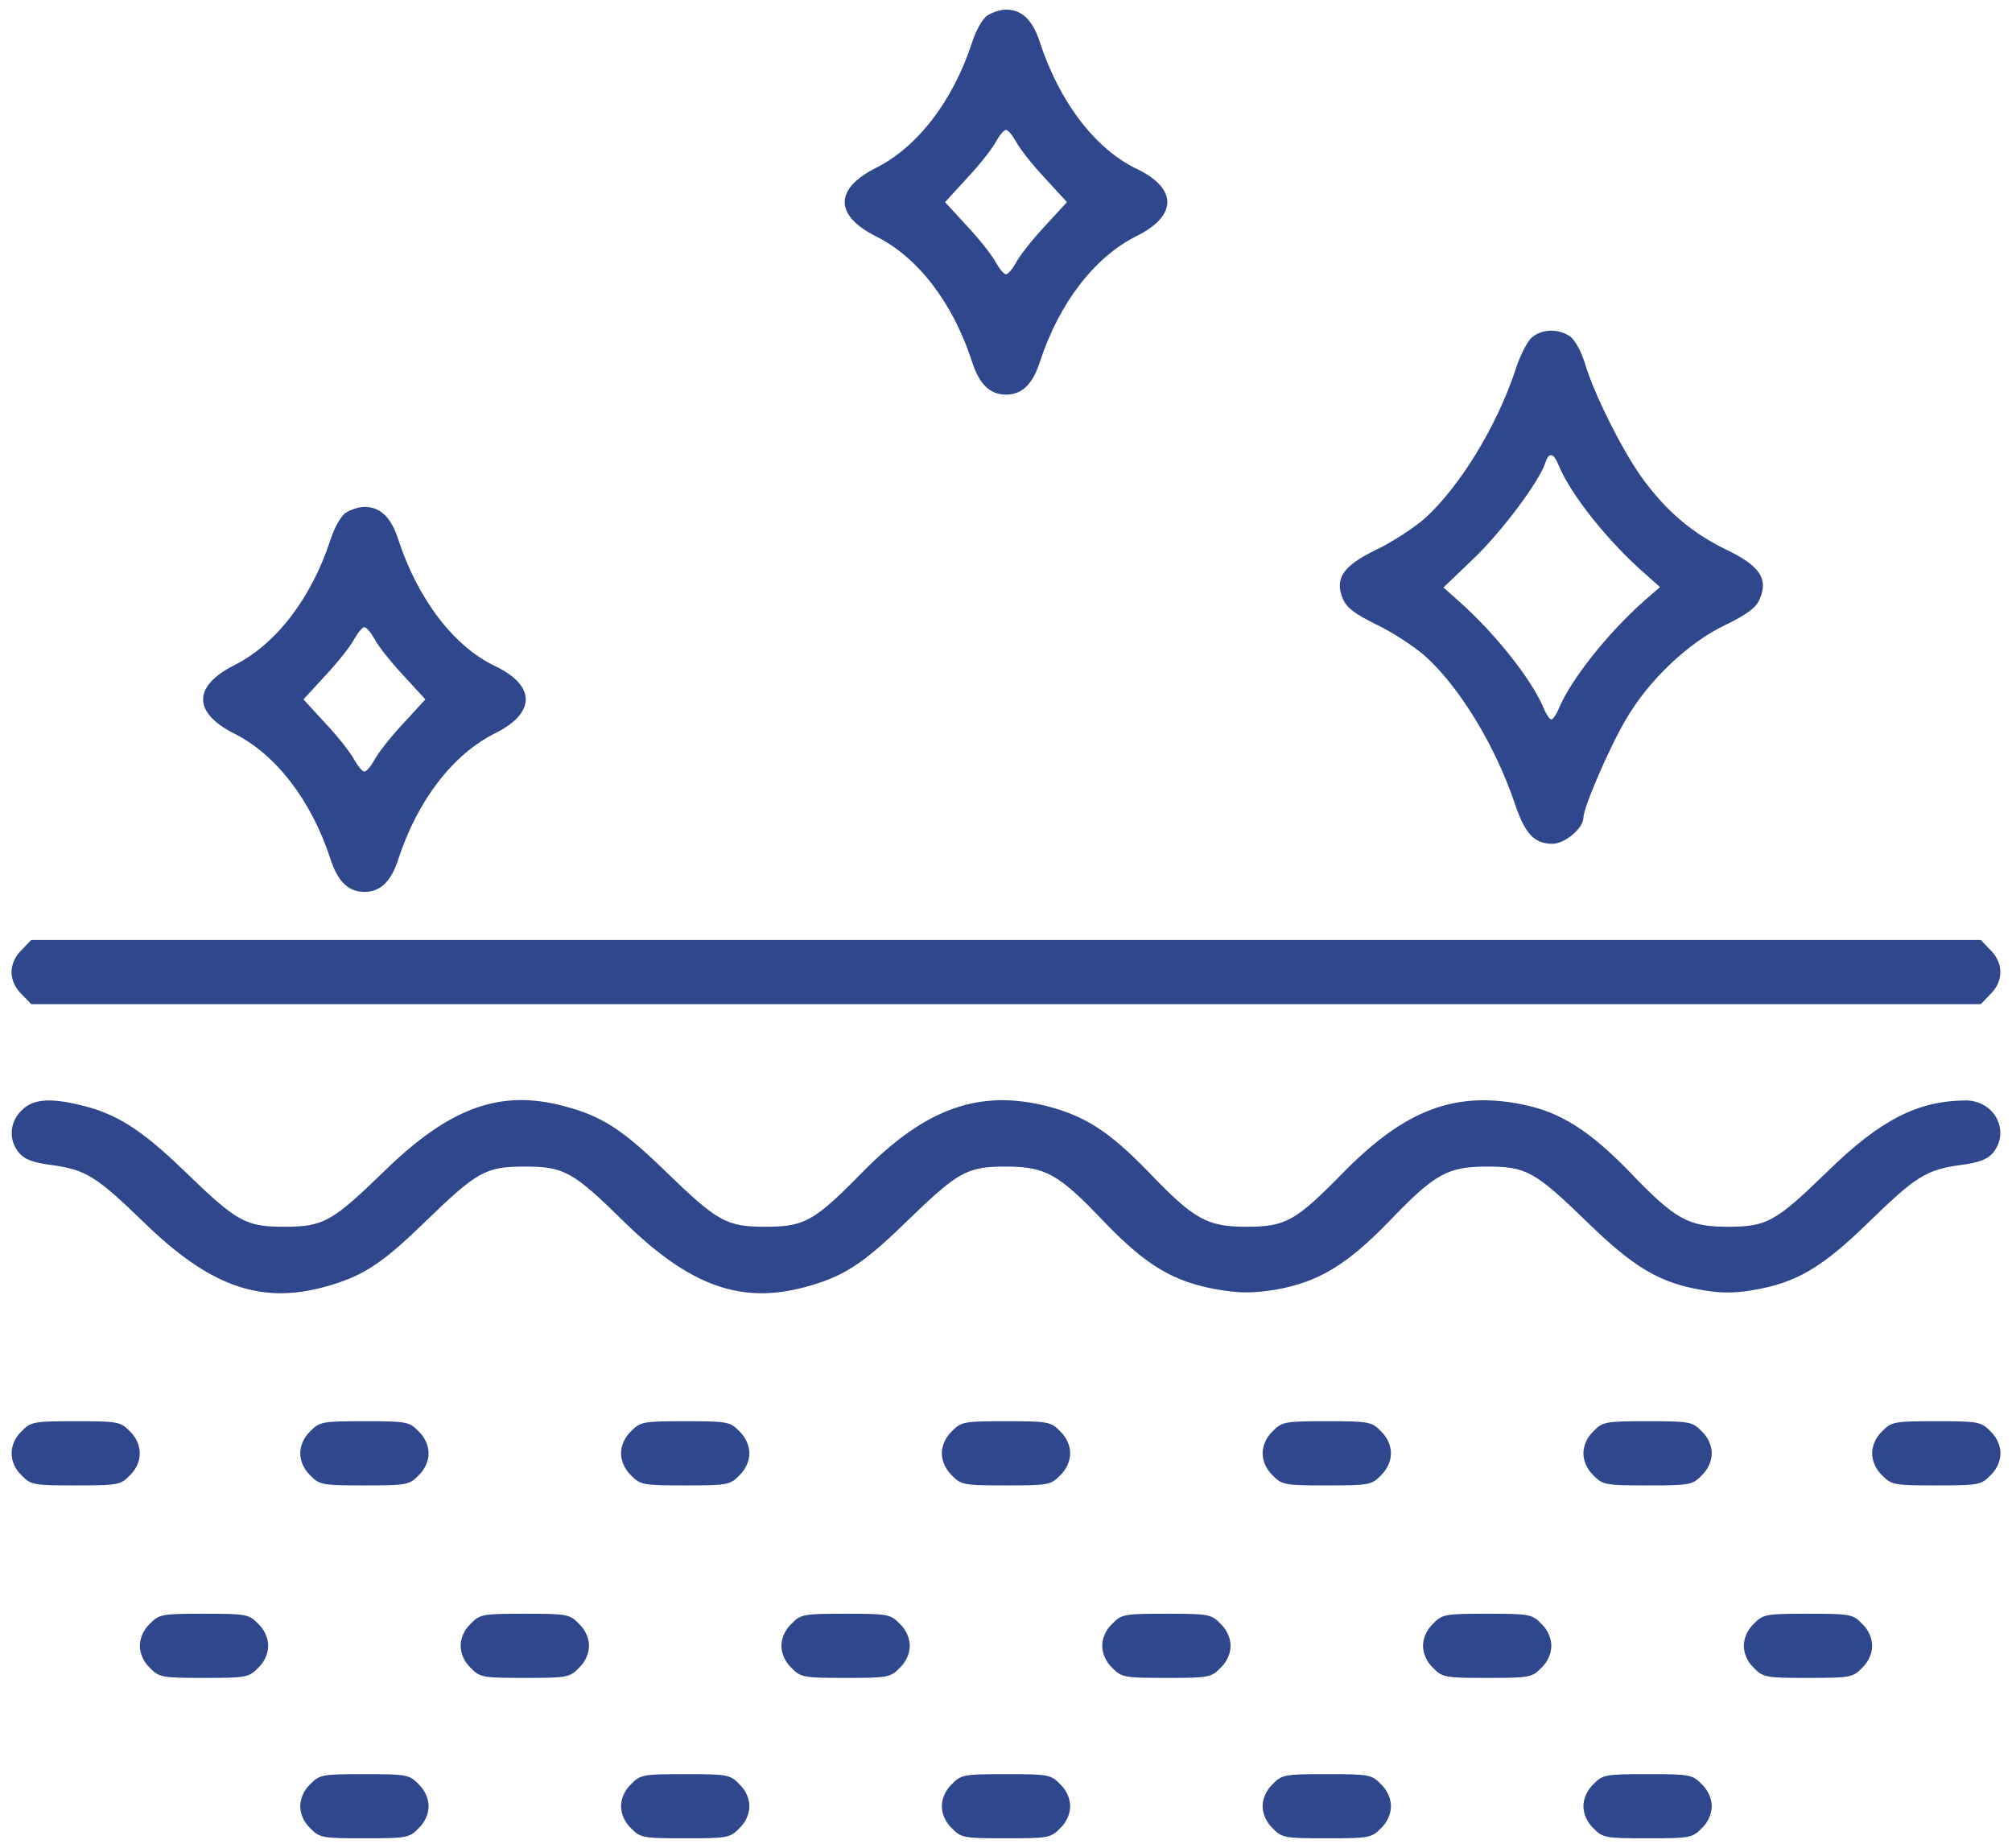
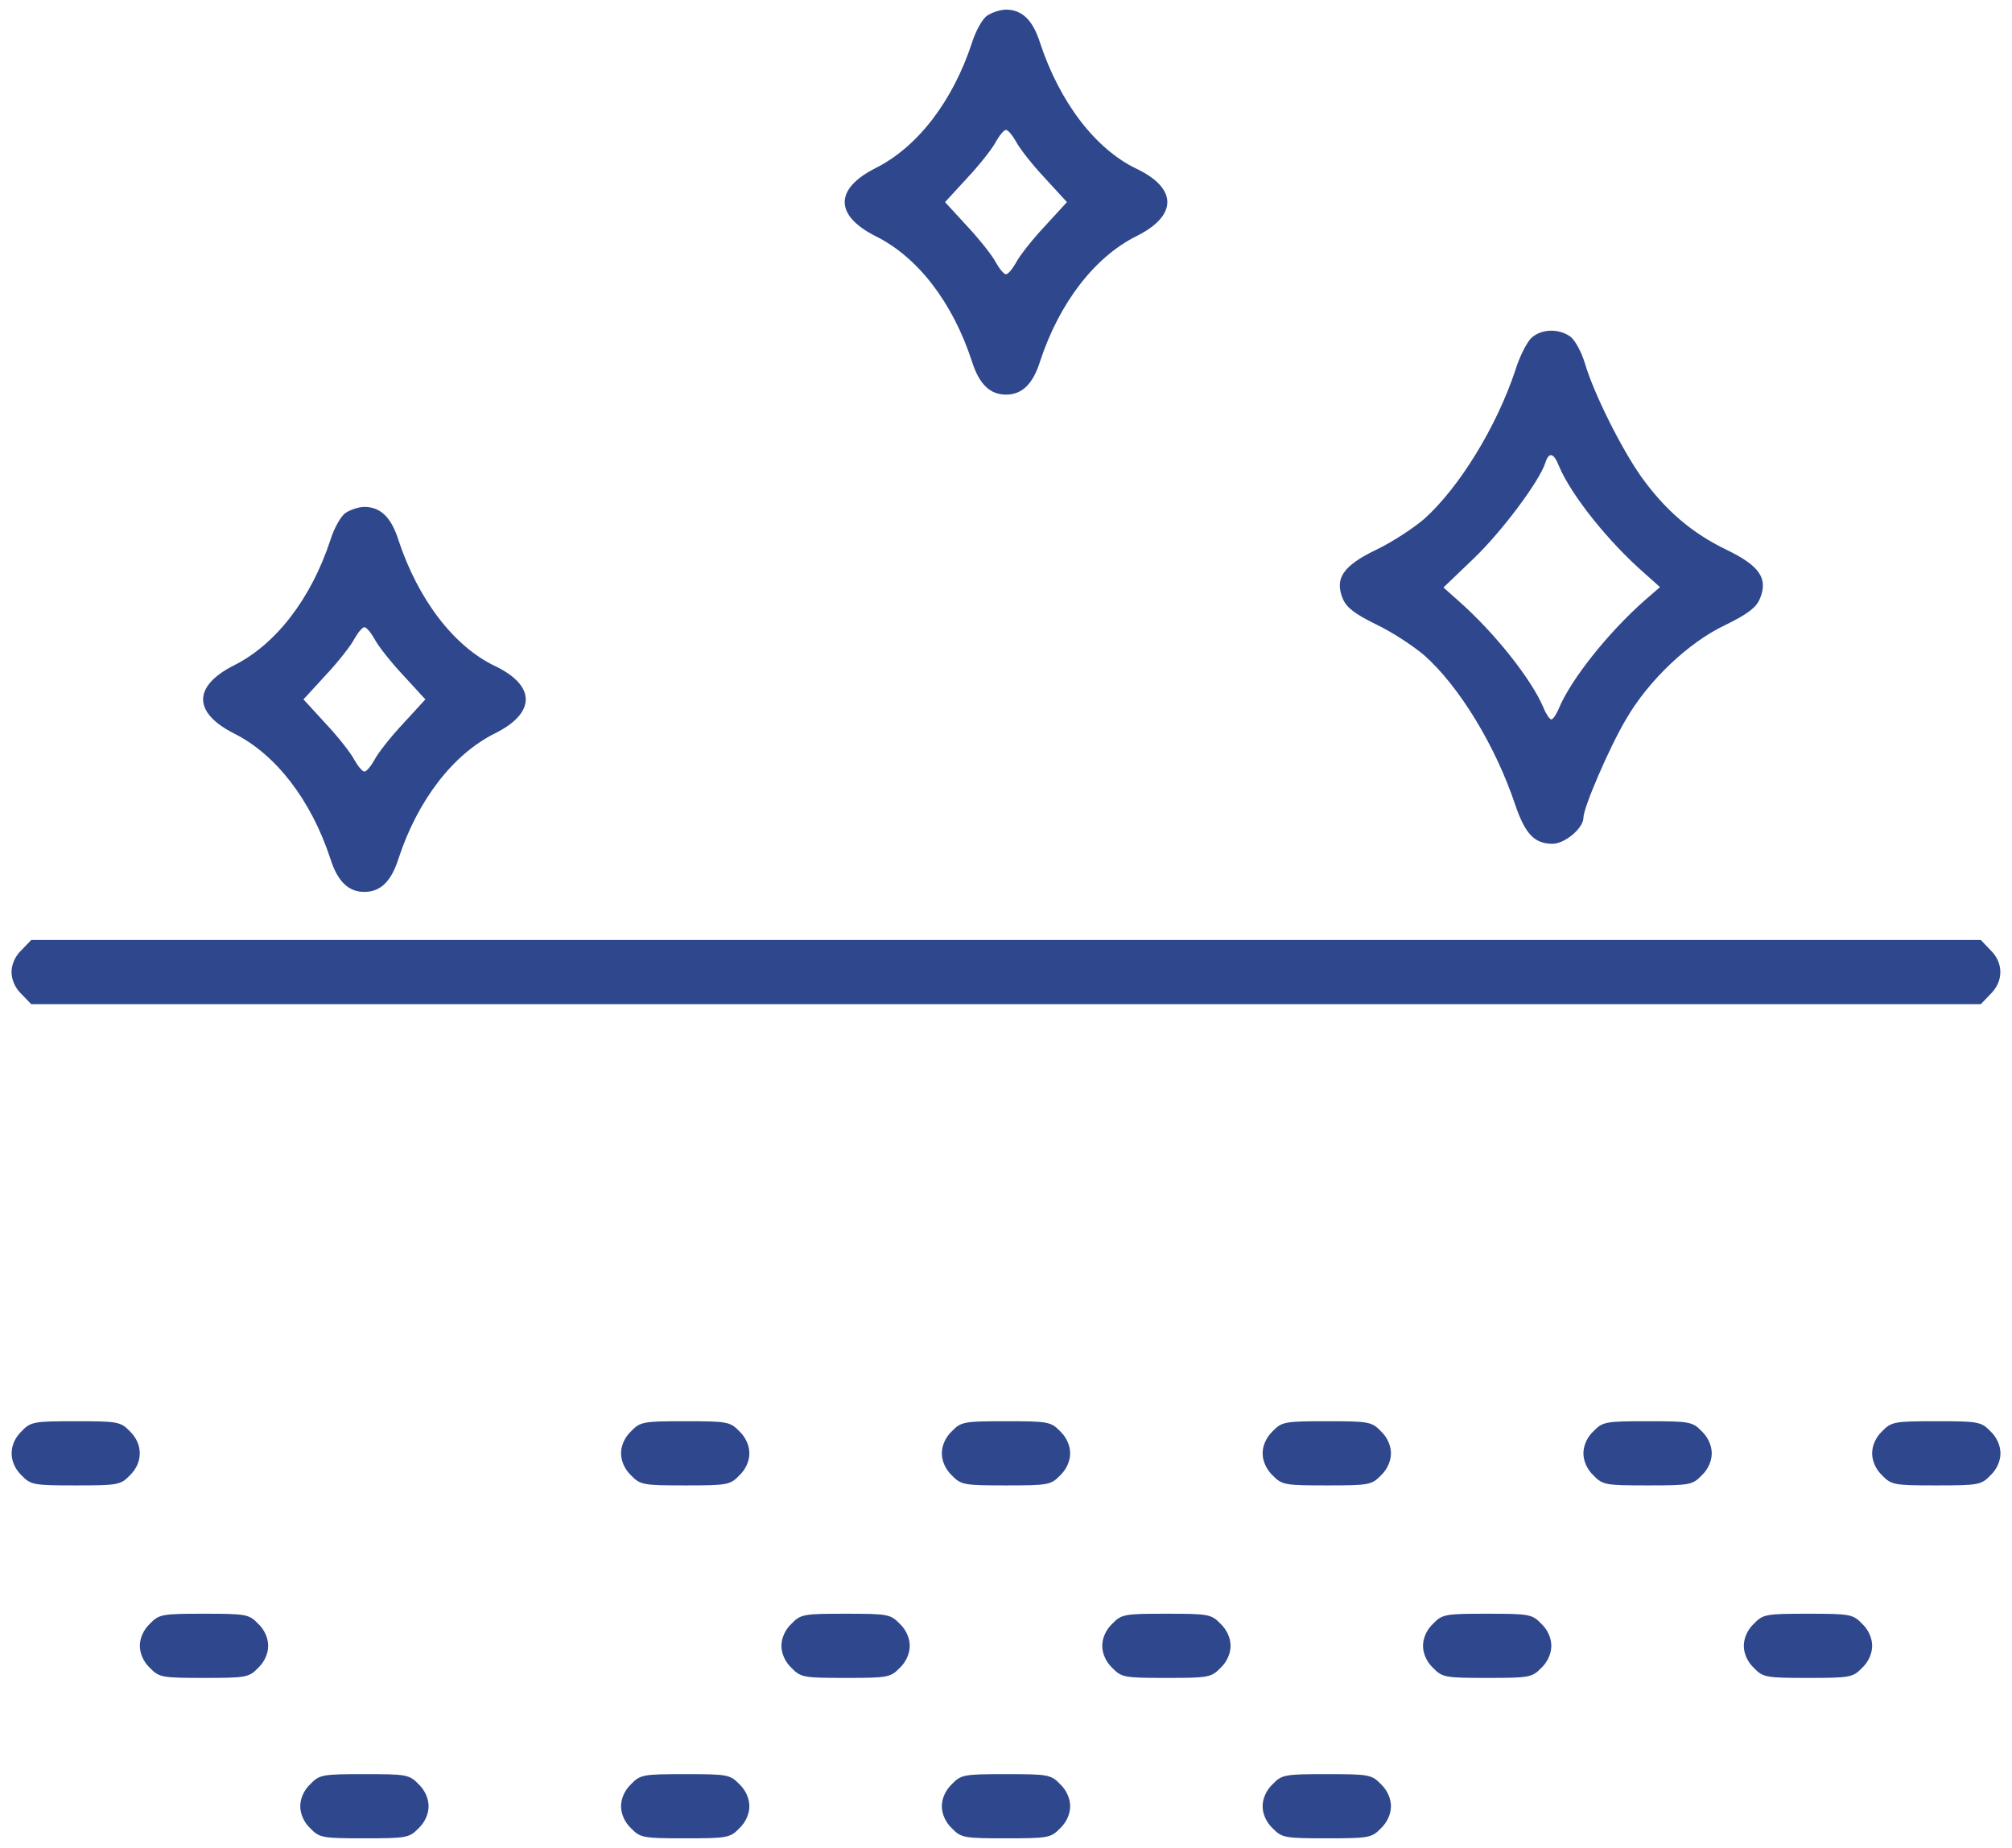
<svg xmlns="http://www.w3.org/2000/svg" fill="none" viewBox="0 0 98 90" height="90" width="98">
  <path fill="#2F478C" d="M48.082 0.762C47.848 0.918 47.516 1.523 47.34 2.09C46.402 4.941 44.684 7.168 42.652 8.184C40.641 9.199 40.641 10.488 42.652 11.504C44.703 12.52 46.402 14.727 47.34 17.598C47.691 18.711 48.219 19.219 49 19.219C49.781 19.219 50.309 18.711 50.66 17.598C51.598 14.746 53.316 12.52 55.348 11.504C57.359 10.508 57.359 9.18 55.367 8.223C53.355 7.266 51.617 4.98 50.66 2.09C50.309 0.977 49.781 0.469 49 0.469C48.727 0.469 48.316 0.605 48.082 0.762ZM49.488 6.895C49.645 7.207 50.27 8.008 50.875 8.652L51.969 9.844L50.875 11.035C50.27 11.68 49.645 12.48 49.488 12.793C49.312 13.105 49.098 13.359 49 13.359C48.902 13.359 48.688 13.105 48.512 12.793C48.355 12.48 47.73 11.68 47.125 11.035L46.031 9.844L47.125 8.652C47.73 8.008 48.355 7.207 48.512 6.895C48.688 6.582 48.902 6.328 49 6.328C49.098 6.328 49.312 6.582 49.488 6.895Z" />
  <path fill="#2F478C" d="M74.625 16.426C74.39 16.621 74.019 17.344 73.804 18.047C72.886 20.801 71.07 23.75 69.371 25.273C68.844 25.723 67.808 26.406 67.027 26.777C65.406 27.559 64.996 28.184 65.406 29.16C65.582 29.59 65.992 29.902 67.027 30.41C67.808 30.781 68.844 31.465 69.371 31.914C71.07 33.418 72.847 36.328 73.804 39.199C74.293 40.625 74.742 41.094 75.621 41.094C76.226 41.094 77.125 40.332 77.125 39.824C77.125 39.336 78.375 36.426 79.195 35.039C80.289 33.145 82.242 31.289 84.019 30.449C85.133 29.902 85.543 29.59 85.719 29.16C86.129 28.184 85.719 27.559 84.097 26.777C82.398 25.957 81.129 24.863 79.957 23.242C78.961 21.836 77.633 19.16 77.203 17.715C77.027 17.129 76.715 16.562 76.48 16.387C75.914 15.996 75.113 16.016 74.625 16.426ZM75.933 22.695C76.519 24.102 78.336 26.387 80.133 27.949L80.855 28.594L80.133 29.219C78.336 30.801 76.519 33.086 75.933 34.492C75.816 34.785 75.64 35.039 75.562 35.039C75.484 35.039 75.308 34.785 75.191 34.492C74.605 33.086 72.789 30.801 71.011 29.238L70.308 28.613L71.793 27.188C73.16 25.879 74.996 23.418 75.269 22.539C75.445 21.992 75.679 22.051 75.933 22.695Z" />
  <path fill="#2F478C" d="M16.832 24.98C16.598 25.137 16.266 25.742 16.09 26.309C15.152 29.16 13.434 31.387 11.402 32.402C9.391 33.418 9.391 34.707 11.402 35.723C13.434 36.738 15.152 38.965 16.09 41.816C16.441 42.93 16.969 43.438 17.75 43.438C18.531 43.438 19.059 42.93 19.41 41.816C20.348 38.965 22.066 36.738 24.098 35.723C26.109 34.727 26.109 33.398 24.117 32.441C22.105 31.484 20.367 29.199 19.41 26.309C19.059 25.195 18.531 24.688 17.75 24.688C17.477 24.688 17.066 24.824 16.832 24.98ZM18.238 31.113C18.395 31.426 19.02 32.227 19.625 32.871L20.719 34.062L19.625 35.254C19.02 35.898 18.395 36.699 18.238 37.012C18.062 37.324 17.848 37.578 17.75 37.578C17.652 37.578 17.438 37.324 17.262 37.012C17.105 36.699 16.48 35.898 15.875 35.254L14.781 34.062L15.875 32.871C16.48 32.227 17.105 31.426 17.262 31.113C17.438 30.801 17.652 30.547 17.75 30.547C17.848 30.547 18.062 30.801 18.238 31.113Z" />
  <path fill="#2F478C" d="M1.051 46.27C0.738 46.562 0.562 46.973 0.562 47.344C0.562 47.715 0.738 48.125 1.051 48.418L1.52 48.906H49H96.481L96.949 48.418C97.594 47.793 97.594 46.895 96.949 46.27L96.481 45.781H49H1.52L1.051 46.27Z" />
-   <path fill="#2F478C" d="M1.051 54.082C0.465 54.648 0.407 55.508 0.914 56.133C1.188 56.465 1.598 56.621 2.496 56.738C4.196 56.972 4.684 57.285 7.008 59.531C10.192 62.636 12.653 63.515 15.739 62.695C17.633 62.187 18.571 61.582 20.68 59.531C23.239 57.051 23.649 56.816 25.563 56.816C27.477 56.816 27.907 57.051 30.446 59.551C33.61 62.636 36.09 63.515 39.176 62.695C41.071 62.187 42.008 61.582 44.117 59.531C46.676 57.051 47.086 56.816 49 56.816C50.934 56.816 51.578 57.187 53.785 59.511C55.836 61.64 57.164 62.441 59.352 62.812C60.426 62.988 61.012 62.988 62.125 62.812C64.215 62.441 65.582 61.621 67.653 59.492C69.879 57.168 70.504 56.816 72.438 56.816C74.352 56.816 74.762 57.051 77.321 59.531C79.586 61.738 80.836 62.48 82.926 62.832C83.805 62.988 84.508 62.988 85.387 62.832C87.477 62.48 88.727 61.758 90.993 59.551C93.317 57.285 93.825 56.972 95.504 56.738C96.403 56.621 96.813 56.465 97.086 56.133C97.926 55.078 97.145 53.594 95.739 53.594C93.414 53.613 91.598 54.531 89.039 57.031C86.481 59.511 86.071 59.746 84.157 59.746C82.223 59.746 81.598 59.394 79.371 57.07C77.457 55.097 76.032 54.179 74.235 53.808C70.895 53.105 68.434 54.043 65.426 57.109C63.102 59.472 62.633 59.746 60.719 59.746C58.785 59.746 58.16 59.394 55.934 57.07C54.039 55.117 52.887 54.375 51.051 53.886C47.711 53.027 45.075 53.965 41.989 57.109C39.664 59.472 39.196 59.746 37.282 59.746C35.387 59.746 34.957 59.511 32.399 57.031C30.309 55 29.313 54.355 27.457 53.867C24.371 53.047 21.91 53.926 18.727 57.031C16.168 59.511 15.758 59.746 13.844 59.746C11.95 59.746 11.539 59.511 8.961 57.011C6.852 54.98 5.641 54.219 3.864 53.808C2.399 53.457 1.578 53.535 1.051 54.082Z" />
  <path fill="#2F478C" d="M1.051 69.707C0.406 70.332 0.406 71.231 1.051 71.856C1.5 72.324 1.656 72.344 3.688 72.344C5.719 72.344 5.875 72.324 6.324 71.856C6.969 71.231 6.969 70.332 6.324 69.707C5.875 69.238 5.719 69.219 3.688 69.219C1.656 69.219 1.5 69.238 1.051 69.707Z" />
-   <path fill="#2F478C" d="M15.113 69.707C14.801 70 14.625 70.41 14.625 70.781C14.625 71.152 14.801 71.562 15.113 71.856C15.562 72.324 15.719 72.344 17.75 72.344C19.781 72.344 19.938 72.324 20.387 71.856C20.699 71.562 20.875 71.152 20.875 70.781C20.875 70.41 20.699 70 20.387 69.707C19.938 69.238 19.781 69.219 17.75 69.219C15.719 69.219 15.562 69.238 15.113 69.707Z" />
  <path fill="#2F478C" d="M30.738 69.707C30.426 70 30.25 70.41 30.25 70.781C30.25 71.152 30.426 71.562 30.738 71.856C31.188 72.324 31.344 72.344 33.375 72.344C35.406 72.344 35.562 72.324 36.012 71.856C36.324 71.562 36.5 71.152 36.5 70.781C36.5 70.41 36.324 70 36.012 69.707C35.562 69.238 35.406 69.219 33.375 69.219C31.344 69.219 31.188 69.238 30.738 69.707Z" />
  <path fill="#2F478C" d="M46.363 69.707C46.051 70 45.875 70.41 45.875 70.781C45.875 71.152 46.051 71.562 46.363 71.856C46.812 72.324 46.969 72.344 49 72.344C51.031 72.344 51.188 72.324 51.637 71.856C51.949 71.562 52.125 71.152 52.125 70.781C52.125 70.41 51.949 70 51.637 69.707C51.188 69.238 51.031 69.219 49 69.219C46.969 69.219 46.812 69.238 46.363 69.707Z" />
  <path fill="#2F478C" d="M61.988 69.707C61.676 70 61.5 70.41 61.5 70.781C61.5 71.152 61.676 71.562 61.988 71.856C62.438 72.324 62.594 72.344 64.625 72.344C66.656 72.344 66.812 72.324 67.262 71.856C67.574 71.562 67.75 71.152 67.75 70.781C67.75 70.41 67.574 70 67.262 69.707C66.812 69.238 66.656 69.219 64.625 69.219C62.594 69.219 62.438 69.238 61.988 69.707Z" />
  <path fill="#2F478C" d="M77.613 69.707C77.301 70 77.125 70.41 77.125 70.781C77.125 71.152 77.301 71.562 77.613 71.856C78.062 72.324 78.219 72.344 80.25 72.344C82.281 72.344 82.438 72.324 82.887 71.856C83.199 71.562 83.375 71.152 83.375 70.781C83.375 70.41 83.199 70 82.887 69.707C82.438 69.238 82.281 69.219 80.25 69.219C78.219 69.219 78.062 69.238 77.613 69.707Z" />
  <path fill="#2F478C" d="M91.676 69.707C91.363 70 91.188 70.41 91.188 70.781C91.188 71.152 91.363 71.562 91.676 71.856C92.125 72.324 92.281 72.344 94.312 72.344C96.344 72.344 96.5 72.324 96.949 71.856C97.262 71.562 97.438 71.152 97.438 70.781C97.438 70.41 97.262 70 96.949 69.707C96.5 69.238 96.344 69.219 94.312 69.219C92.281 69.219 92.125 69.238 91.676 69.707Z" />
  <path fill="#2F478C" d="M7.301 79.082C6.988 79.375 6.812 79.785 6.812 80.156C6.812 80.527 6.988 80.938 7.301 81.231C7.75 81.699 7.906 81.719 9.938 81.719C11.969 81.719 12.125 81.699 12.574 81.231C12.887 80.938 13.062 80.527 13.062 80.156C13.062 79.785 12.887 79.375 12.574 79.082C12.125 78.613 11.969 78.594 9.938 78.594C7.906 78.594 7.75 78.613 7.301 79.082Z" />
-   <path fill="#2F478C" d="M22.926 79.082C22.613 79.375 22.438 79.785 22.438 80.156C22.438 80.527 22.613 80.938 22.926 81.231C23.375 81.699 23.531 81.719 25.562 81.719C27.594 81.719 27.75 81.699 28.199 81.231C28.512 80.938 28.688 80.527 28.688 80.156C28.688 79.785 28.512 79.375 28.199 79.082C27.75 78.613 27.594 78.594 25.562 78.594C23.531 78.594 23.375 78.613 22.926 79.082Z" />
  <path fill="#2F478C" d="M38.551 79.082C38.238 79.375 38.062 79.785 38.062 80.156C38.062 80.527 38.238 80.938 38.551 81.231C39 81.699 39.156 81.719 41.188 81.719C43.219 81.719 43.375 81.699 43.824 81.231C44.137 80.938 44.312 80.527 44.312 80.156C44.312 79.785 44.137 79.375 43.824 79.082C43.375 78.613 43.219 78.594 41.188 78.594C39.156 78.594 39 78.613 38.551 79.082Z" />
  <path fill="#2F478C" d="M54.176 79.082C53.863 79.375 53.688 79.785 53.688 80.156C53.688 80.527 53.863 80.938 54.176 81.231C54.625 81.699 54.781 81.719 56.812 81.719C58.844 81.719 59 81.699 59.449 81.231C59.762 80.938 59.938 80.527 59.938 80.156C59.938 79.785 59.762 79.375 59.449 79.082C59 78.613 58.844 78.594 56.812 78.594C54.781 78.594 54.625 78.613 54.176 79.082Z" />
  <path fill="#2F478C" d="M69.801 79.082C69.488 79.375 69.312 79.785 69.312 80.156C69.312 80.527 69.488 80.938 69.801 81.231C70.25 81.699 70.406 81.719 72.438 81.719C74.469 81.719 74.625 81.699 75.074 81.231C75.387 80.938 75.562 80.527 75.562 80.156C75.562 79.785 75.387 79.375 75.074 79.082C74.625 78.613 74.469 78.594 72.438 78.594C70.406 78.594 70.25 78.613 69.801 79.082Z" />
  <path fill="#2F478C" d="M85.426 79.082C85.113 79.375 84.938 79.785 84.938 80.156C84.938 80.527 85.113 80.938 85.426 81.231C85.875 81.699 86.031 81.719 88.062 81.719C90.094 81.719 90.25 81.699 90.699 81.231C91.012 80.938 91.188 80.527 91.188 80.156C91.188 79.785 91.012 79.375 90.699 79.082C90.25 78.613 90.094 78.594 88.062 78.594C86.031 78.594 85.875 78.613 85.426 79.082Z" />
  <path fill="#2F478C" d="M15.113 86.894C14.801 87.188 14.625 87.598 14.625 87.969C14.625 88.34 14.801 88.75 15.113 89.043C15.562 89.512 15.719 89.531 17.75 89.531C19.781 89.531 19.938 89.512 20.387 89.043C20.699 88.75 20.875 88.34 20.875 87.969C20.875 87.598 20.699 87.188 20.387 86.894C19.938 86.426 19.781 86.406 17.75 86.406C15.719 86.406 15.562 86.426 15.113 86.894Z" />
  <path fill="#2F478C" d="M30.738 86.894C30.426 87.188 30.25 87.598 30.25 87.969C30.25 88.34 30.426 88.75 30.738 89.043C31.188 89.512 31.344 89.531 33.375 89.531C35.406 89.531 35.562 89.512 36.012 89.043C36.324 88.75 36.5 88.34 36.5 87.969C36.5 87.598 36.324 87.188 36.012 86.894C35.562 86.426 35.406 86.406 33.375 86.406C31.344 86.406 31.188 86.426 30.738 86.894Z" />
  <path fill="#2F478C" d="M46.363 86.894C46.051 87.188 45.875 87.598 45.875 87.969C45.875 88.34 46.051 88.75 46.363 89.043C46.812 89.512 46.969 89.531 49 89.531C51.031 89.531 51.188 89.512 51.637 89.043C51.949 88.75 52.125 88.34 52.125 87.969C52.125 87.598 51.949 87.188 51.637 86.894C51.188 86.426 51.031 86.406 49 86.406C46.969 86.406 46.812 86.426 46.363 86.894Z" />
  <path fill="#2F478C" d="M61.988 86.894C61.676 87.188 61.5 87.598 61.5 87.969C61.5 88.34 61.676 88.75 61.988 89.043C62.438 89.512 62.594 89.531 64.625 89.531C66.656 89.531 66.812 89.512 67.262 89.043C67.574 88.75 67.75 88.34 67.75 87.969C67.75 87.598 67.574 87.188 67.262 86.894C66.812 86.426 66.656 86.406 64.625 86.406C62.594 86.406 62.438 86.426 61.988 86.894Z" />
-   <path fill="#2F478C" d="M77.613 86.894C77.301 87.188 77.125 87.598 77.125 87.969C77.125 88.34 77.301 88.75 77.613 89.043C78.062 89.512 78.219 89.531 80.25 89.531C82.281 89.531 82.438 89.512 82.887 89.043C83.199 88.75 83.375 88.34 83.375 87.969C83.375 87.598 83.199 87.188 82.887 86.894C82.438 86.426 82.281 86.406 80.25 86.406C78.219 86.406 78.062 86.426 77.613 86.894Z" />
</svg>